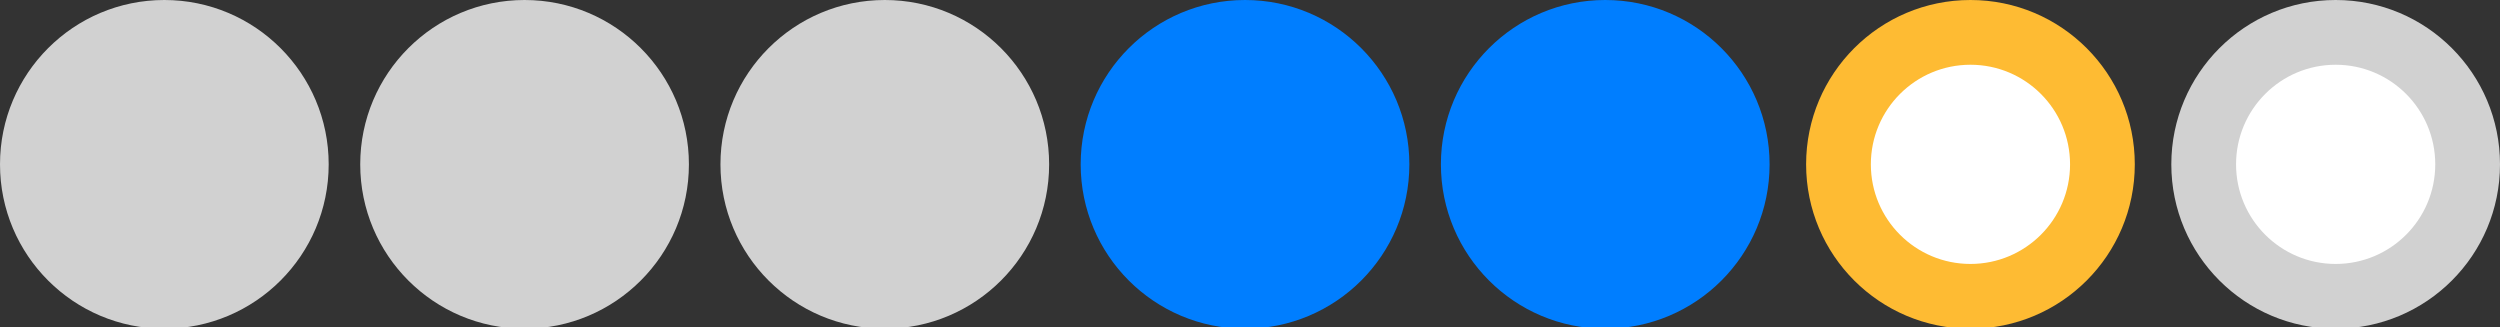
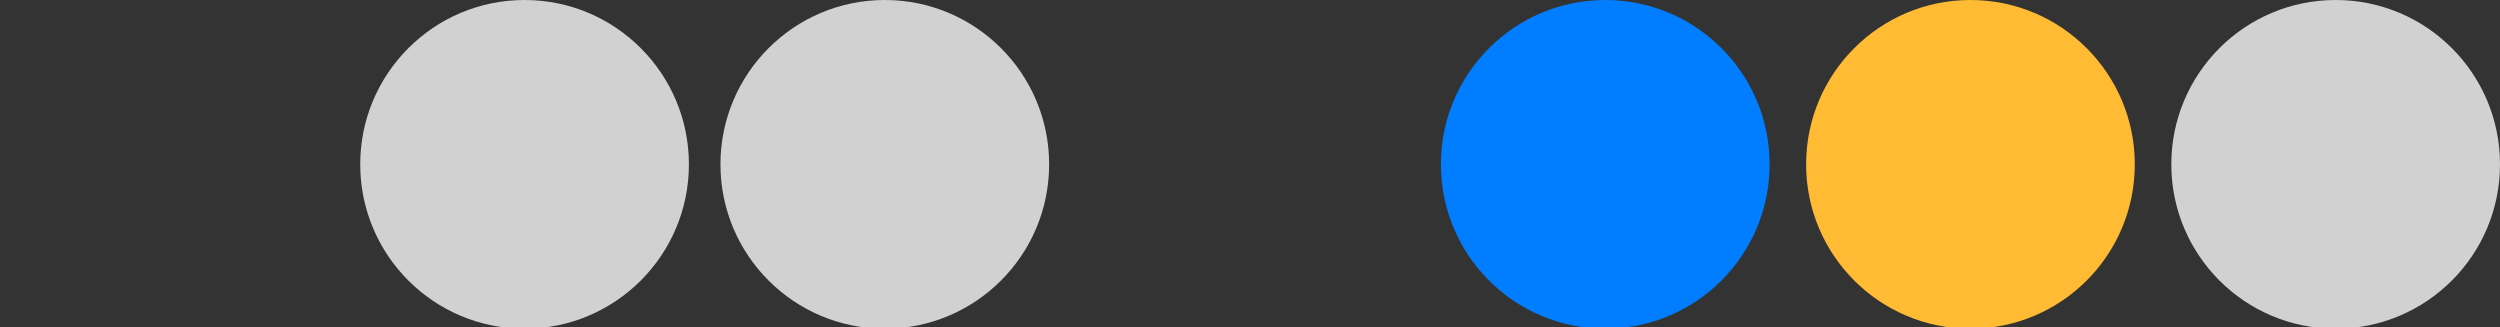
<svg xmlns="http://www.w3.org/2000/svg" height="19.7" overflow="scroll" width="150.6">
  <rect width="100%" height="100%" fill="#333333" stroke="none" />
  <g fill="#d1d1d1">
-     <circle cx="9.9" cy="9.9" r="9.9" />
    <circle cx="31.6" cy="9.9" r="9.9" />
    <circle cx="53.3" cy="9.9" r="9.9" />
  </g>
-   <circle cx="75" cy="9.9" fill="#007eff" r="9.9" />
  <circle cx="96.7" cy="9.9" fill="#007eff" r="9.9" />
  <circle cx="118.7" cy="9.9" fill="#febb33" r="9.9" />
  <circle cx="140.7" cy="9.9" fill="#d1d1d1" r="9.9" />
  <g fill="#fff">
-     <circle cx="140.7" cy="9.9" r="6" />
-     <circle cx="118.7" cy="9.9" r="6" />
-   </g>
+     </g>
</svg>